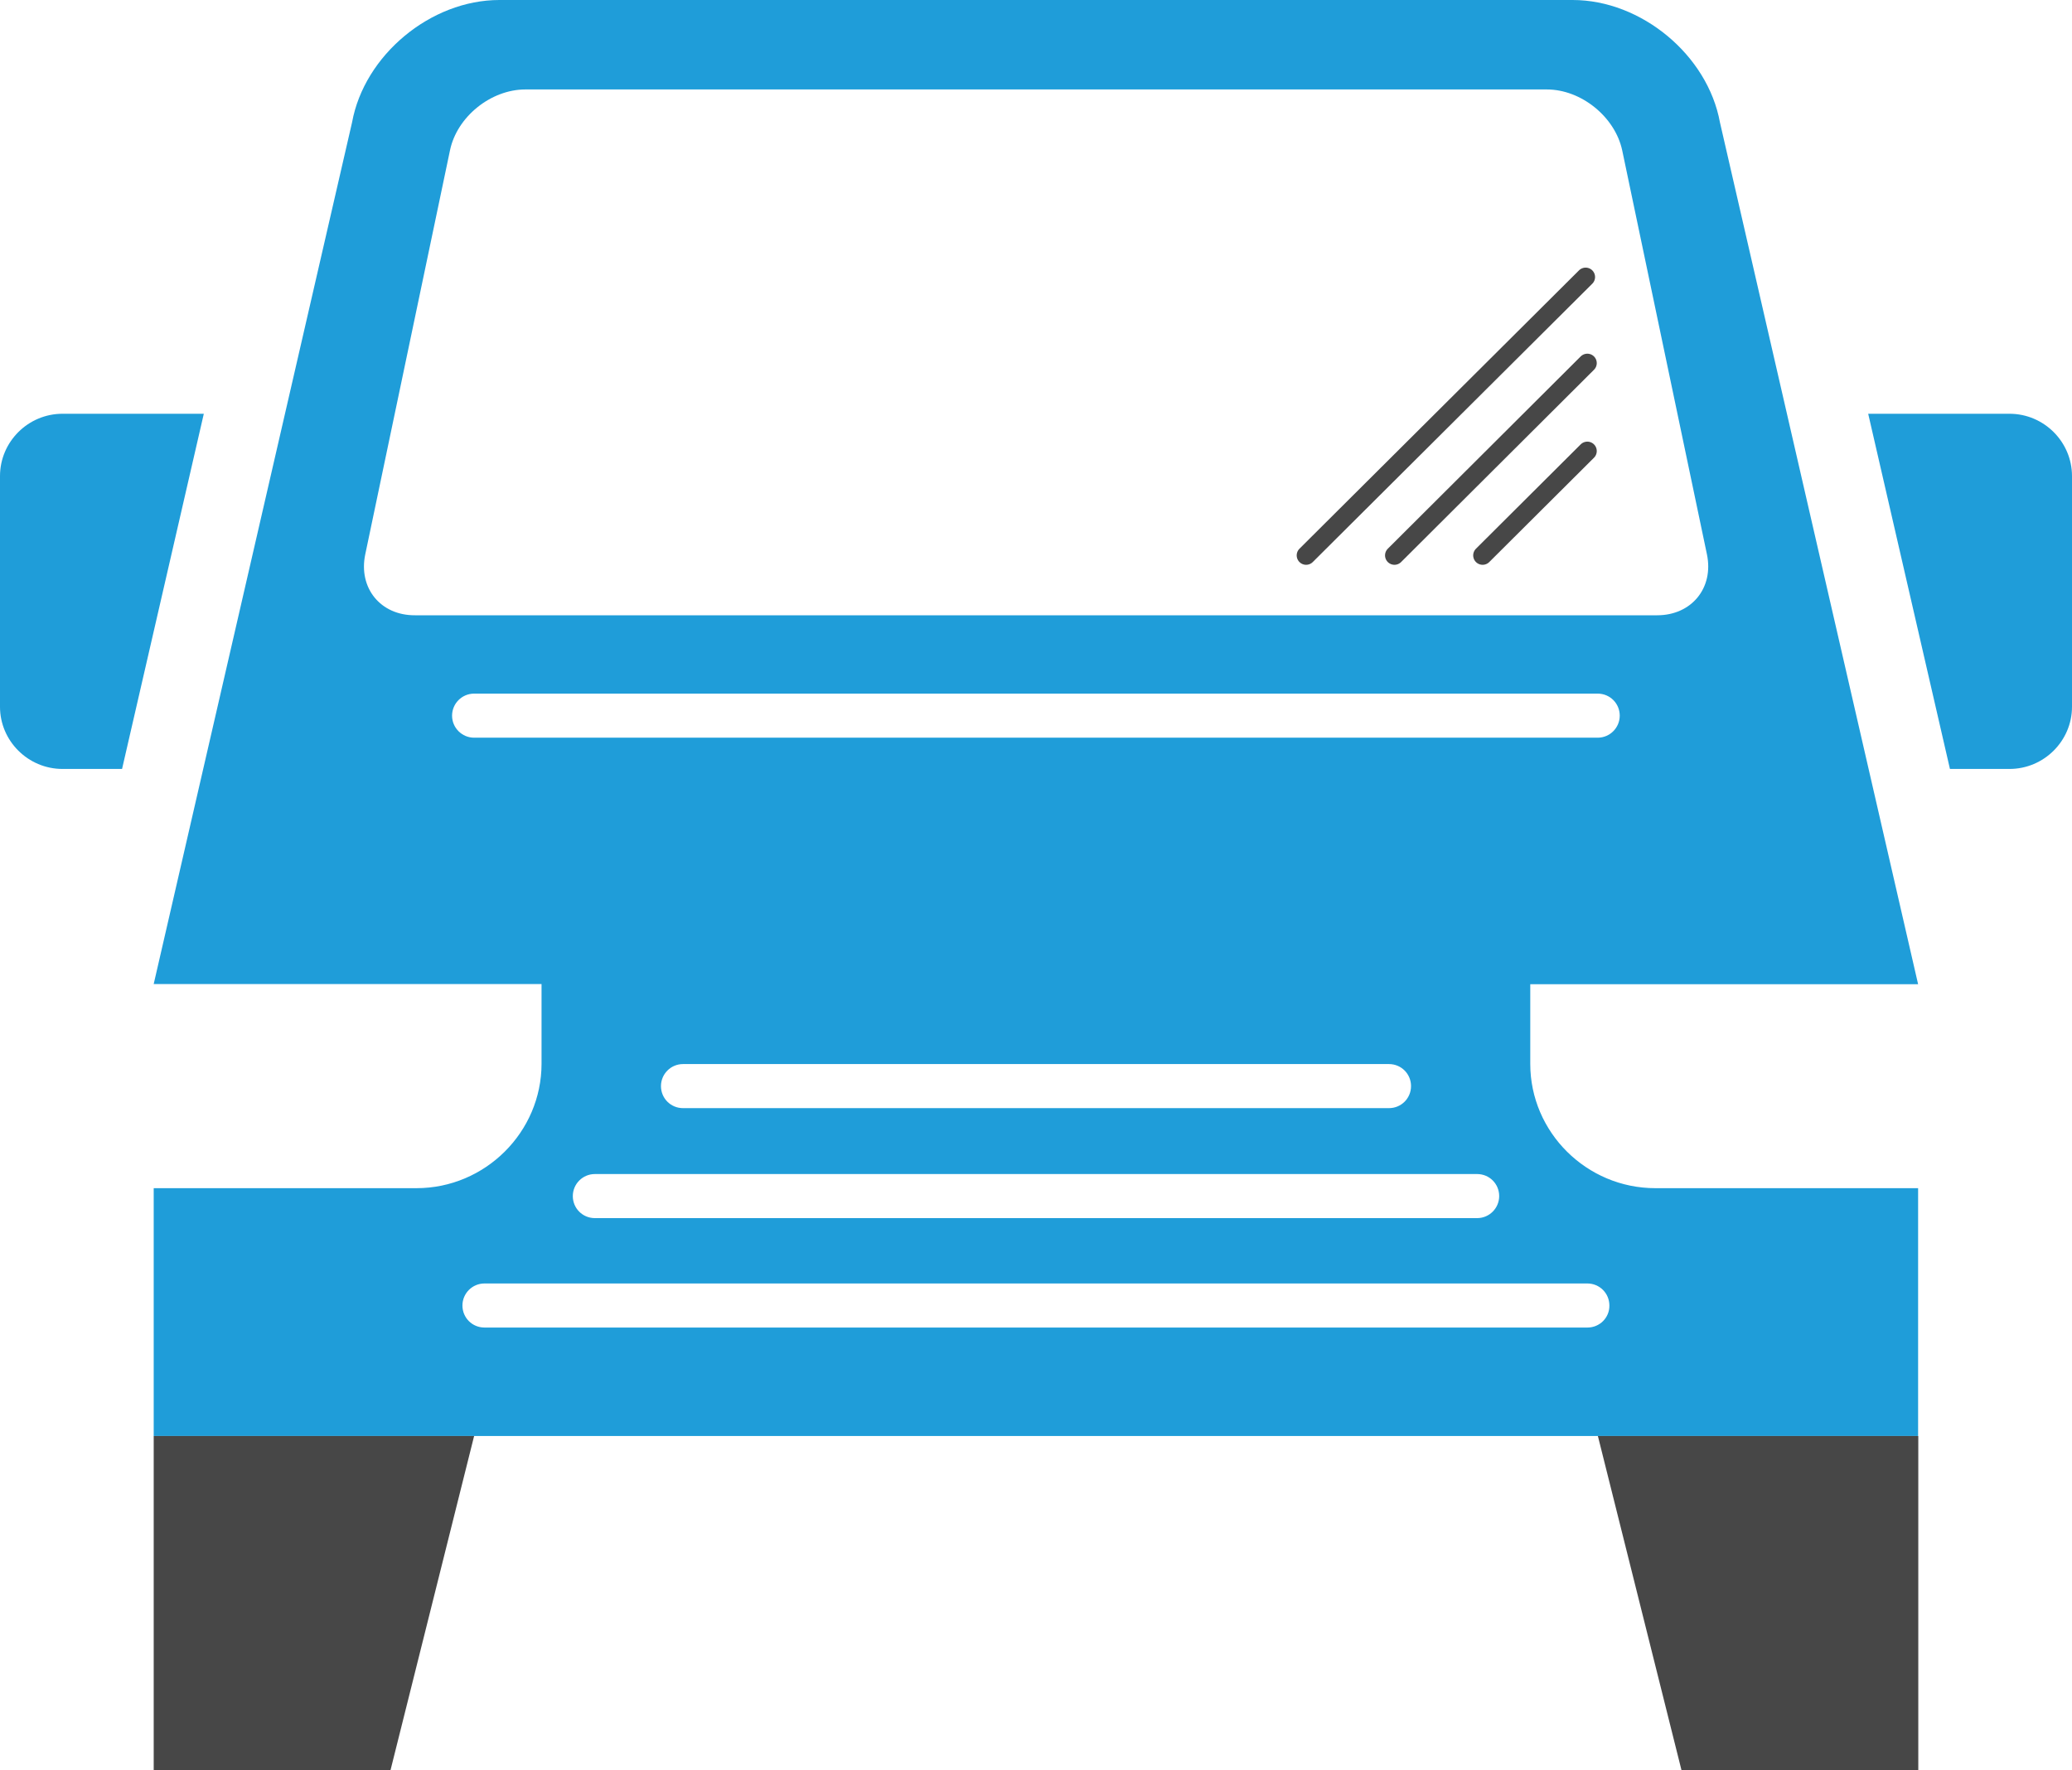
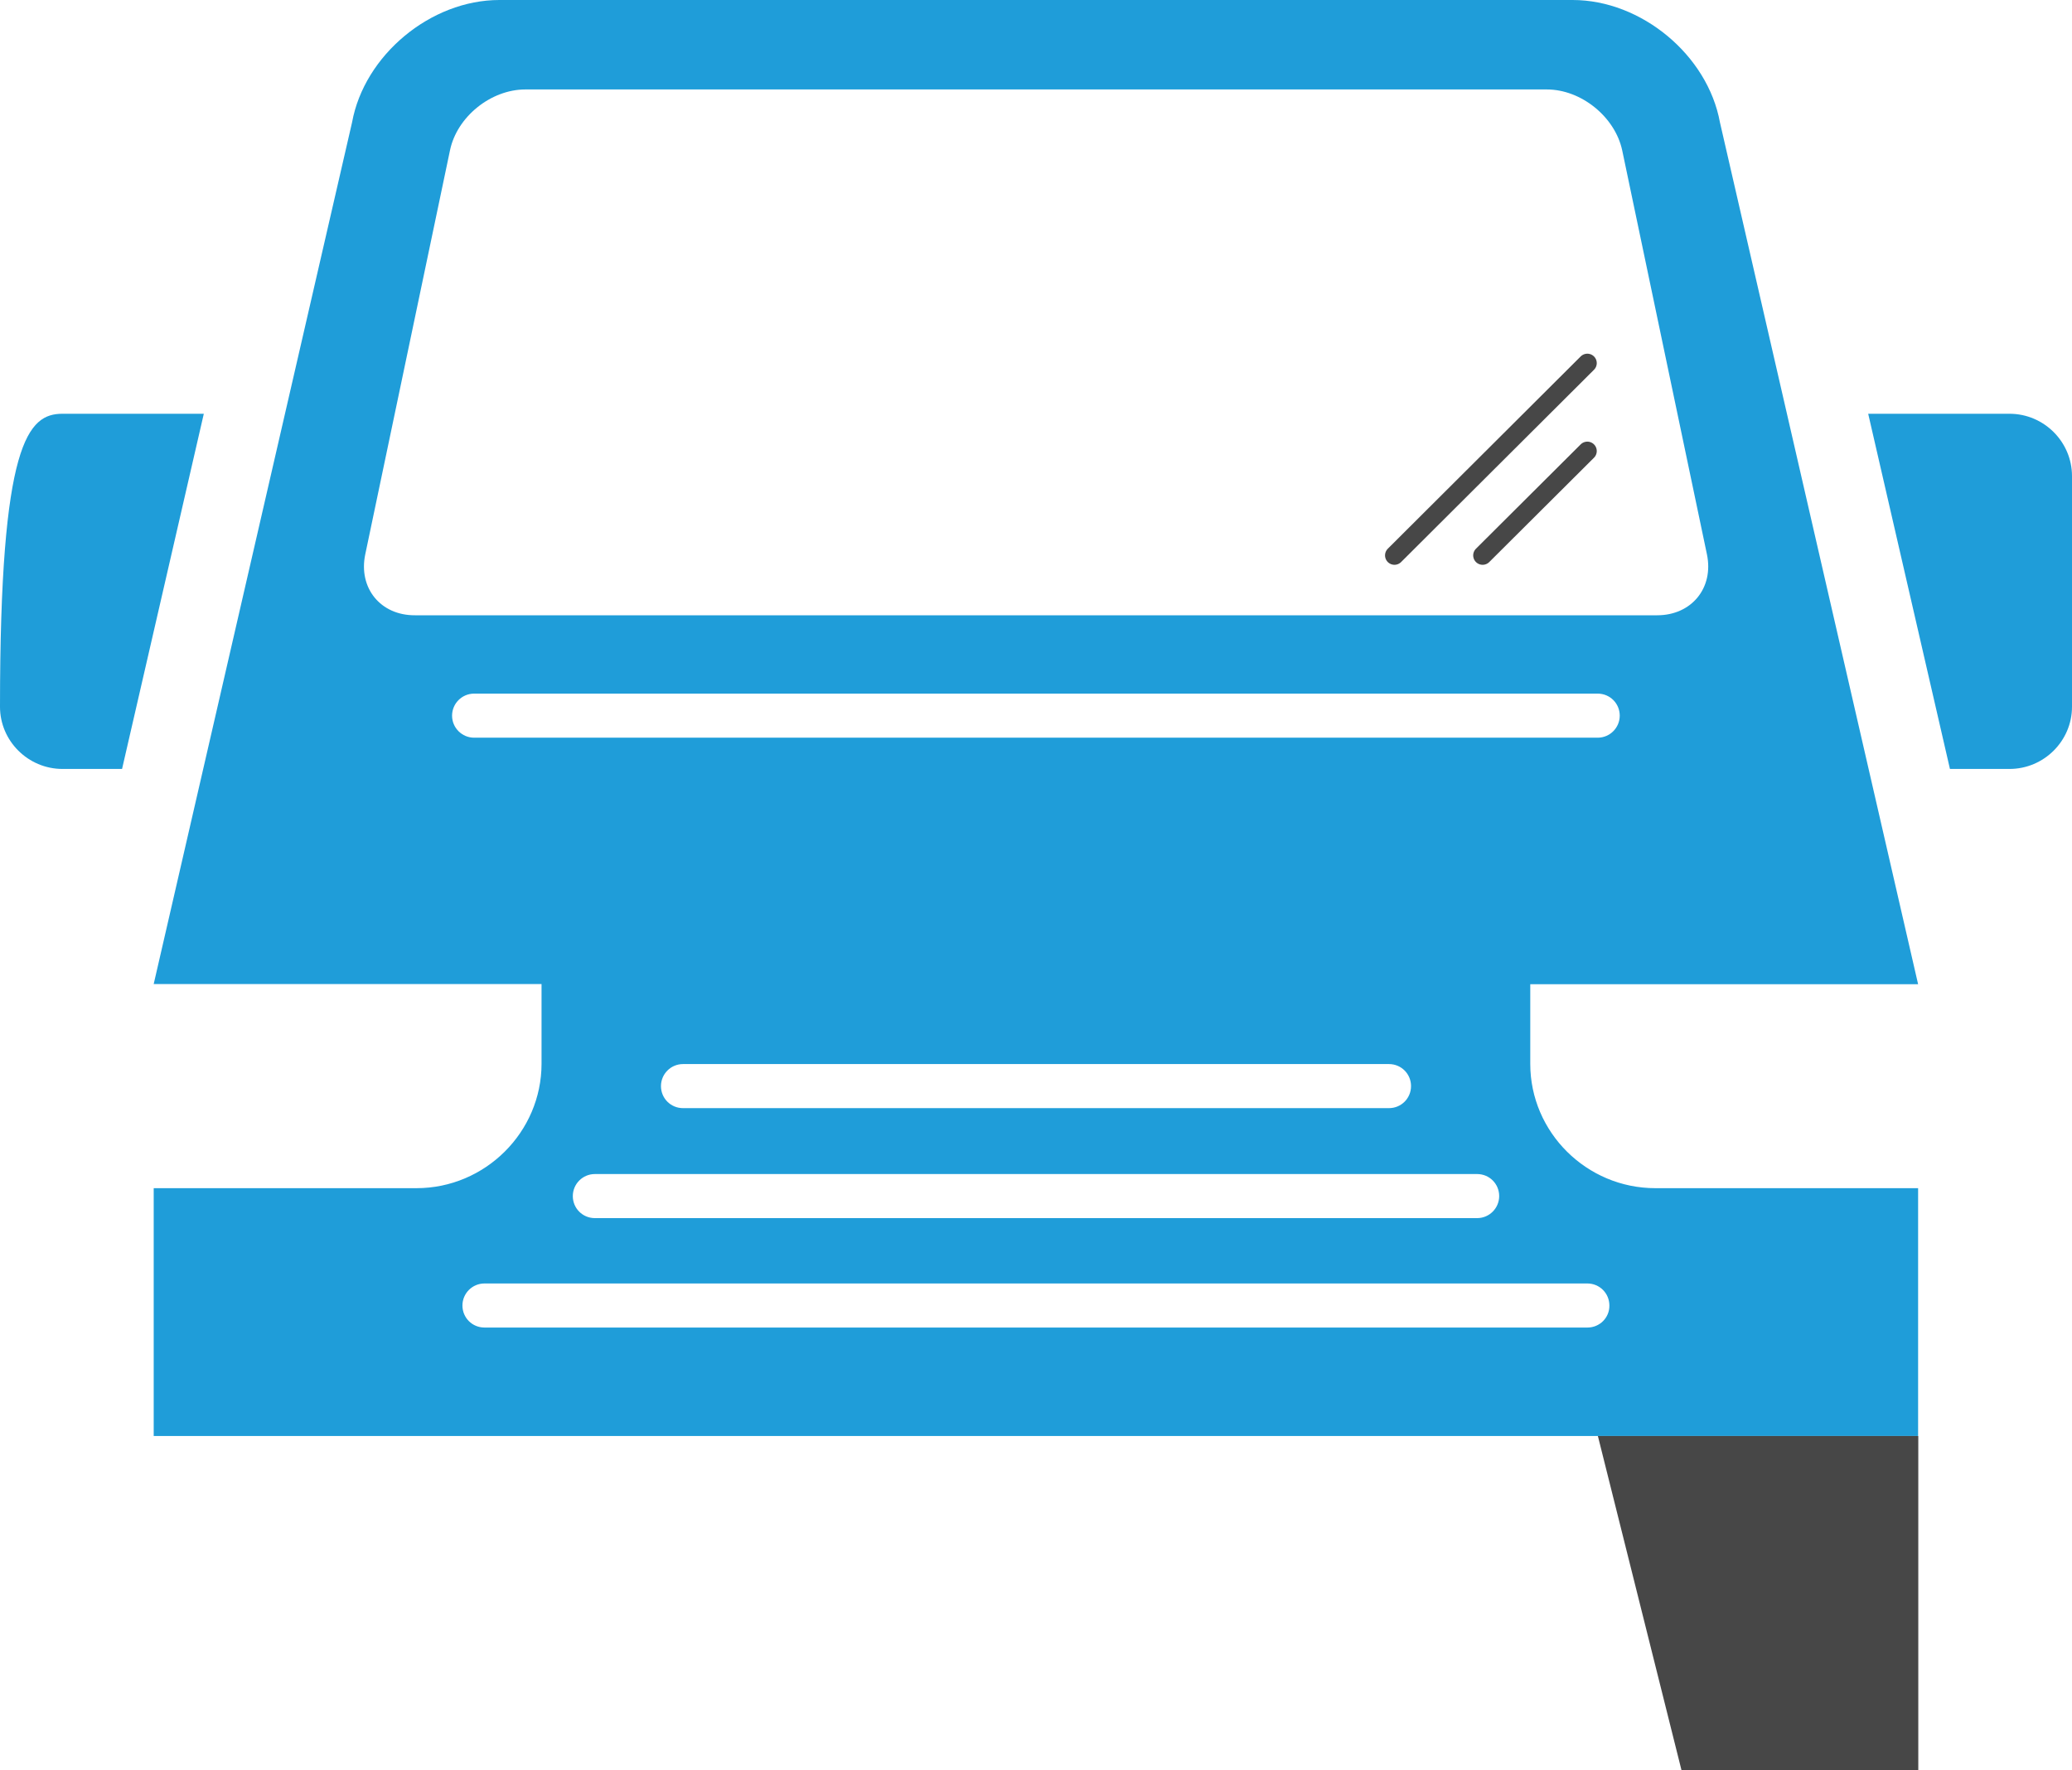
<svg xmlns="http://www.w3.org/2000/svg" version="1.1" id="Réteg_1" x="0px" y="0px" viewBox="0 0 110 94" style="enable-background:new 0 0 110 94;" xml:space="preserve">
  <style type="text/css">
	.st0{fill:#1F9DD9;}
	.st1{fill:#474747;}
	.st2{fill:none;stroke:#474747;stroke-linecap:round;stroke-linejoin:round;stroke-miterlimit:10;}
</style>
  <g>
    <path class="st0" d="M81.24,56.49v-4.23h20.59L91.31,6.5C90.66,2.93,87.14,0,83.49,0H26.51c-3.65,0-7.17,2.93-7.82,6.5L8.16,52.25   h20.59v4.23c0,3.63-2.99,6.61-6.64,6.61H8.16v13.16h17.01h59.65h17.01V63.09H87.88C84.23,63.09,81.24,60.12,81.24,56.49z    M19.39,29.44l4.5-21.46c0.37-1.78,2.17-3.23,4-3.23h54.23c1.83,0,3.62,1.46,4,3.23l4.5,21.46c0.37,1.78-0.82,3.23-2.64,3.23H22.03   C20.2,32.68,19.02,31.22,19.39,29.44z M25.17,39.17C24.53,39.17,24,38.65,24,38c0-0.64,0.52-1.17,1.17-1.17h59.65   c0.65,0,1.17,0.52,1.17,1.17c0,0.64-0.52,1.17-1.17,1.17H25.17z M78.42,62.34c0.65,0,1.17,0.52,1.17,1.17   c0,0.64-0.52,1.17-1.17,1.17H31.58c-0.65,0-1.17-0.52-1.17-1.17c0-0.64,0.52-1.17,1.17-1.17H78.42z M35.09,57.67   c0-0.64,0.52-1.17,1.17-1.17h37.48c0.65,0,1.17,0.52,1.17,1.17s-0.52,1.17-1.17,1.17H36.26C35.61,58.84,35.09,58.32,35.09,57.67z    M84.28,70.49H25.72c-0.65,0-1.17-0.52-1.17-1.17c0-0.64,0.52-1.17,1.17-1.17h58.55c0.65,0,1.17,0.52,1.17,1.17   C85.45,69.97,84.92,70.49,84.28,70.49z" />
    <g>
-       <polygon class="st1" points="25.17,76.25 8.16,76.25 8.16,94 20.73,94   " />
      <polygon class="st1" points="84.83,76.25 89.27,94 101.84,94 101.84,76.25   " />
    </g>
    <path class="st0" d="M106.68,21.97h-7.5l4.34,18.86h3.16c1.83,0,3.32-1.49,3.32-3.3V25.28C110,23.46,108.51,21.97,106.68,21.97z" />
-     <path class="st0" d="M3.32,21.97h7.5L6.48,40.83H3.32c-1.83,0-3.32-1.49-3.32-3.3l0-12.25C0,23.46,1.49,21.97,3.32,21.97z" />
+     <path class="st0" d="M3.32,21.97h7.5L6.48,40.83H3.32c-1.83,0-3.32-1.49-3.32-3.3C0,23.46,1.49,21.97,3.32,21.97z" />
    <line class="st2" x1="78.71" y1="29.49" x2="84.27" y2="23.95" />
    <line class="st2" x1="74.03" y1="29.49" x2="84.27" y2="19.28" />
-     <line class="st2" x1="69.34" y1="29.49" x2="84.18" y2="14.71" />
  </g>
</svg>